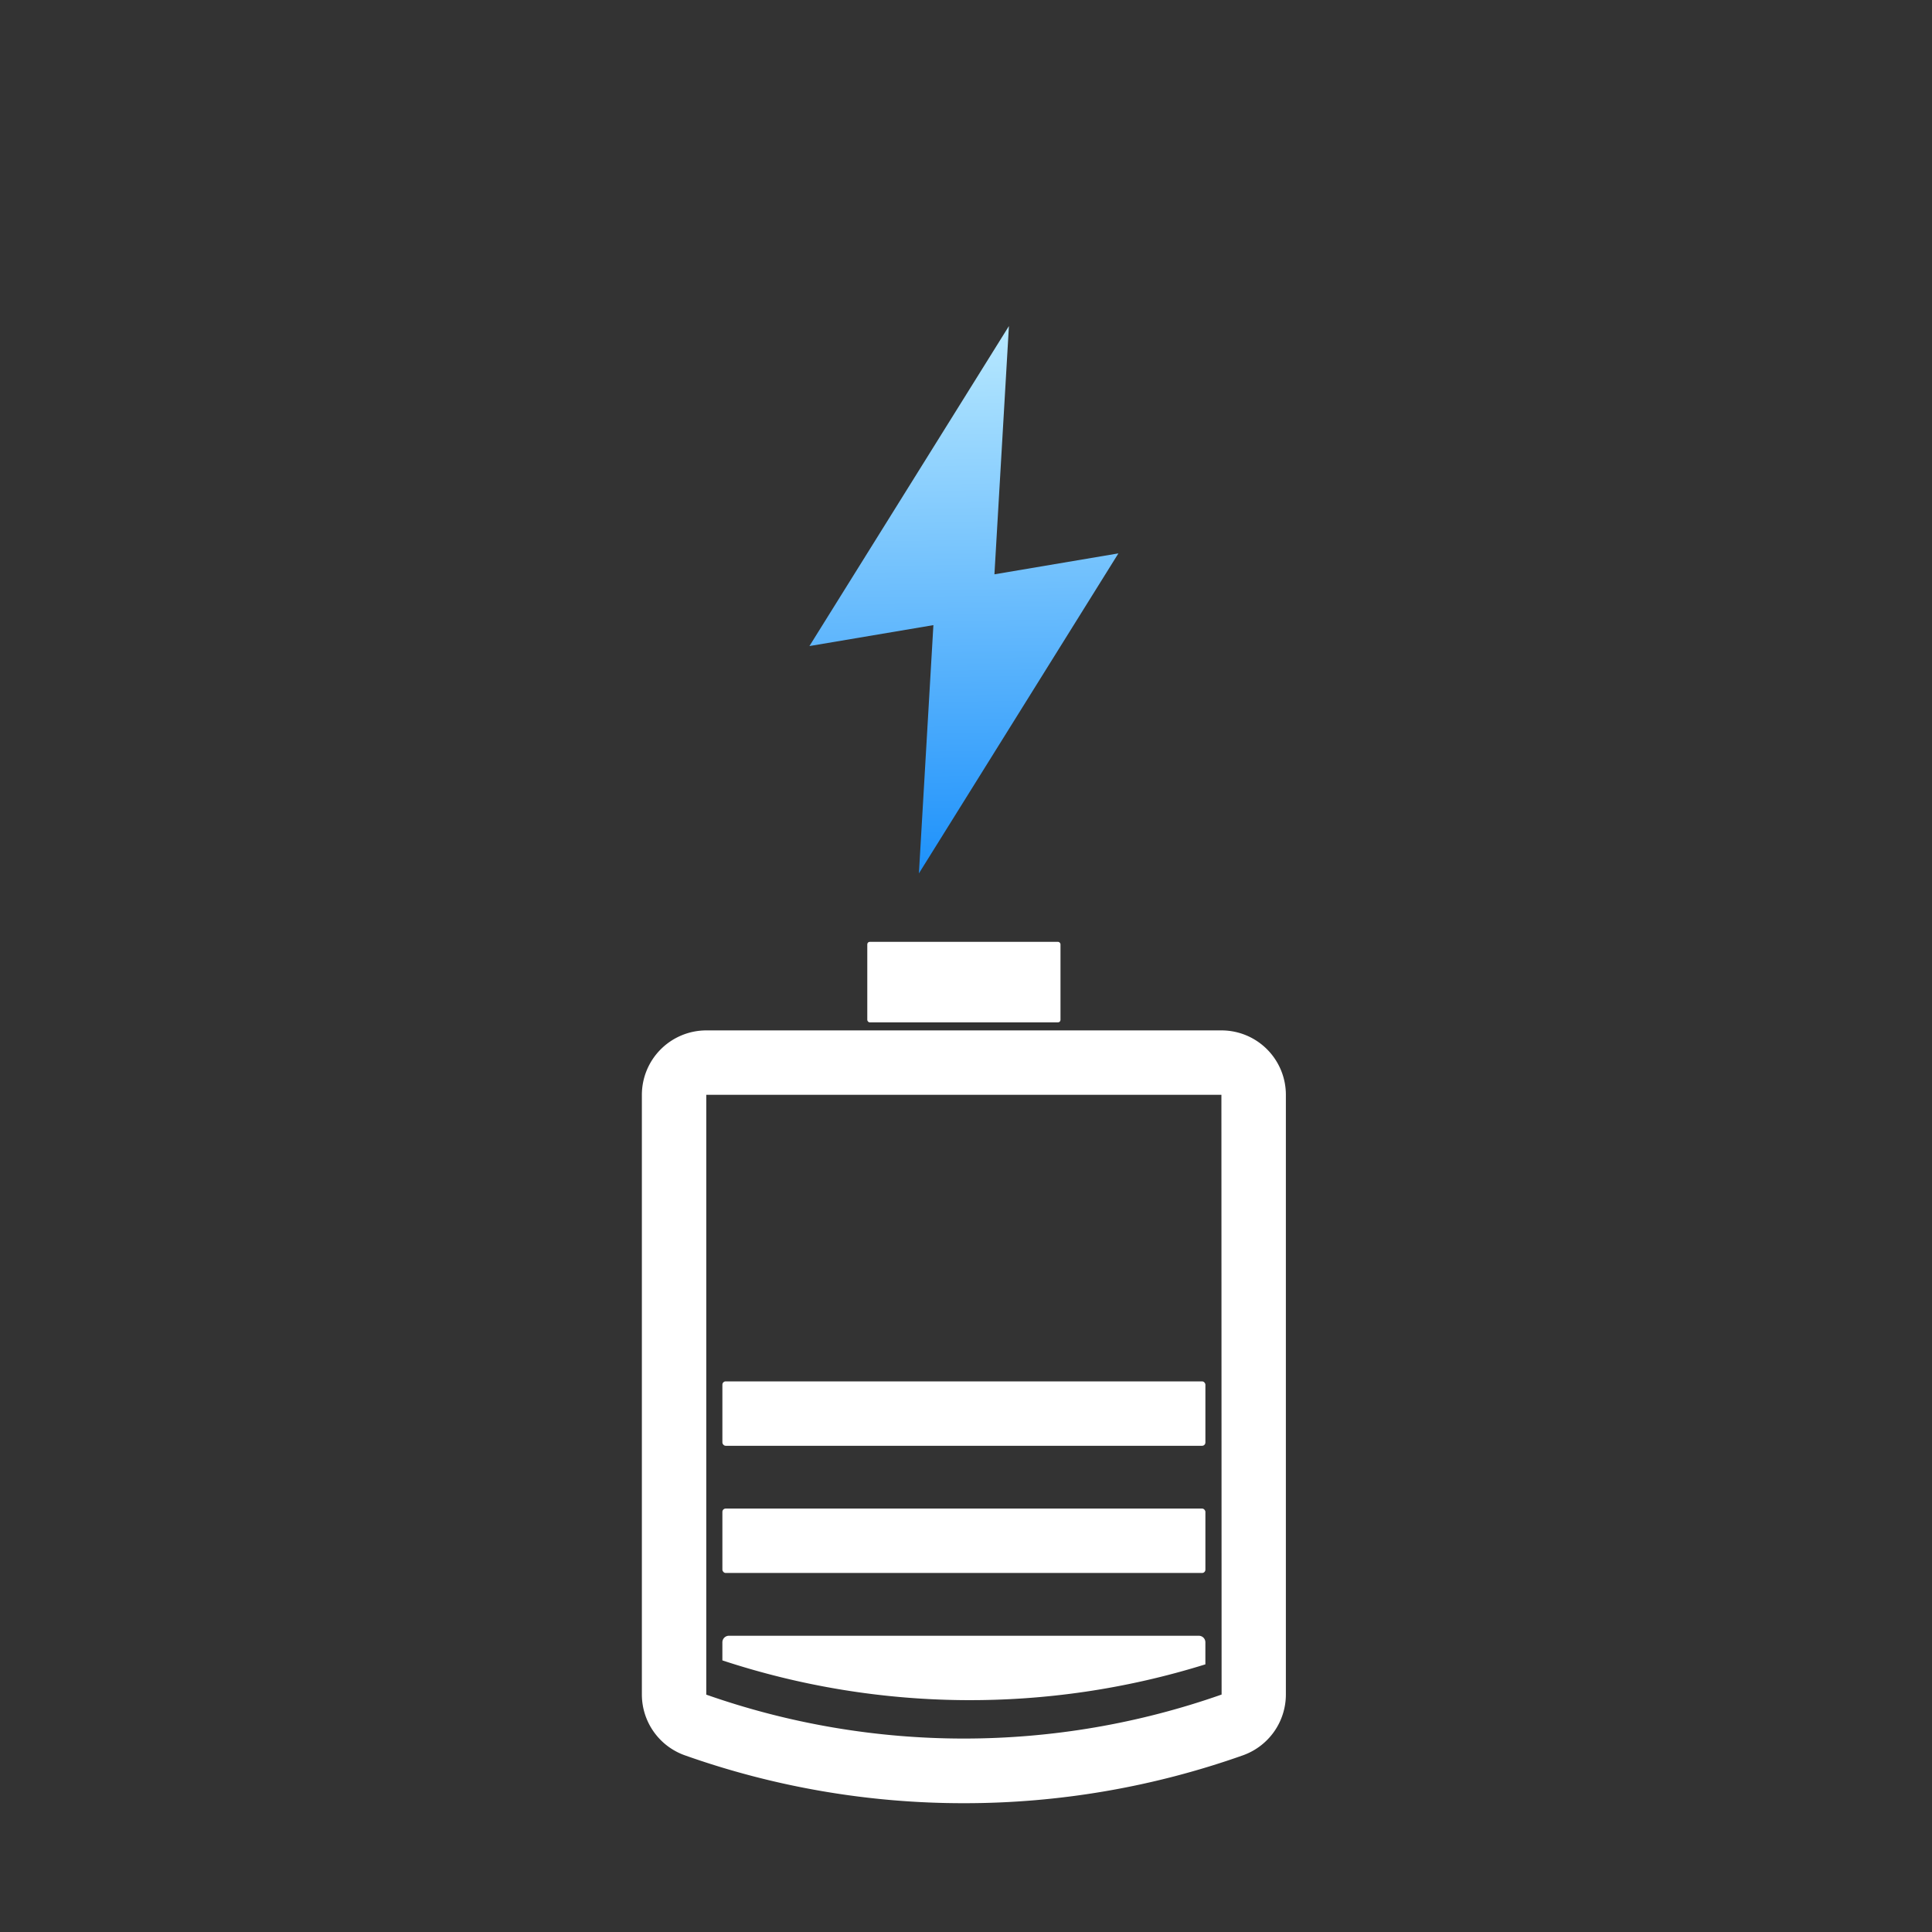
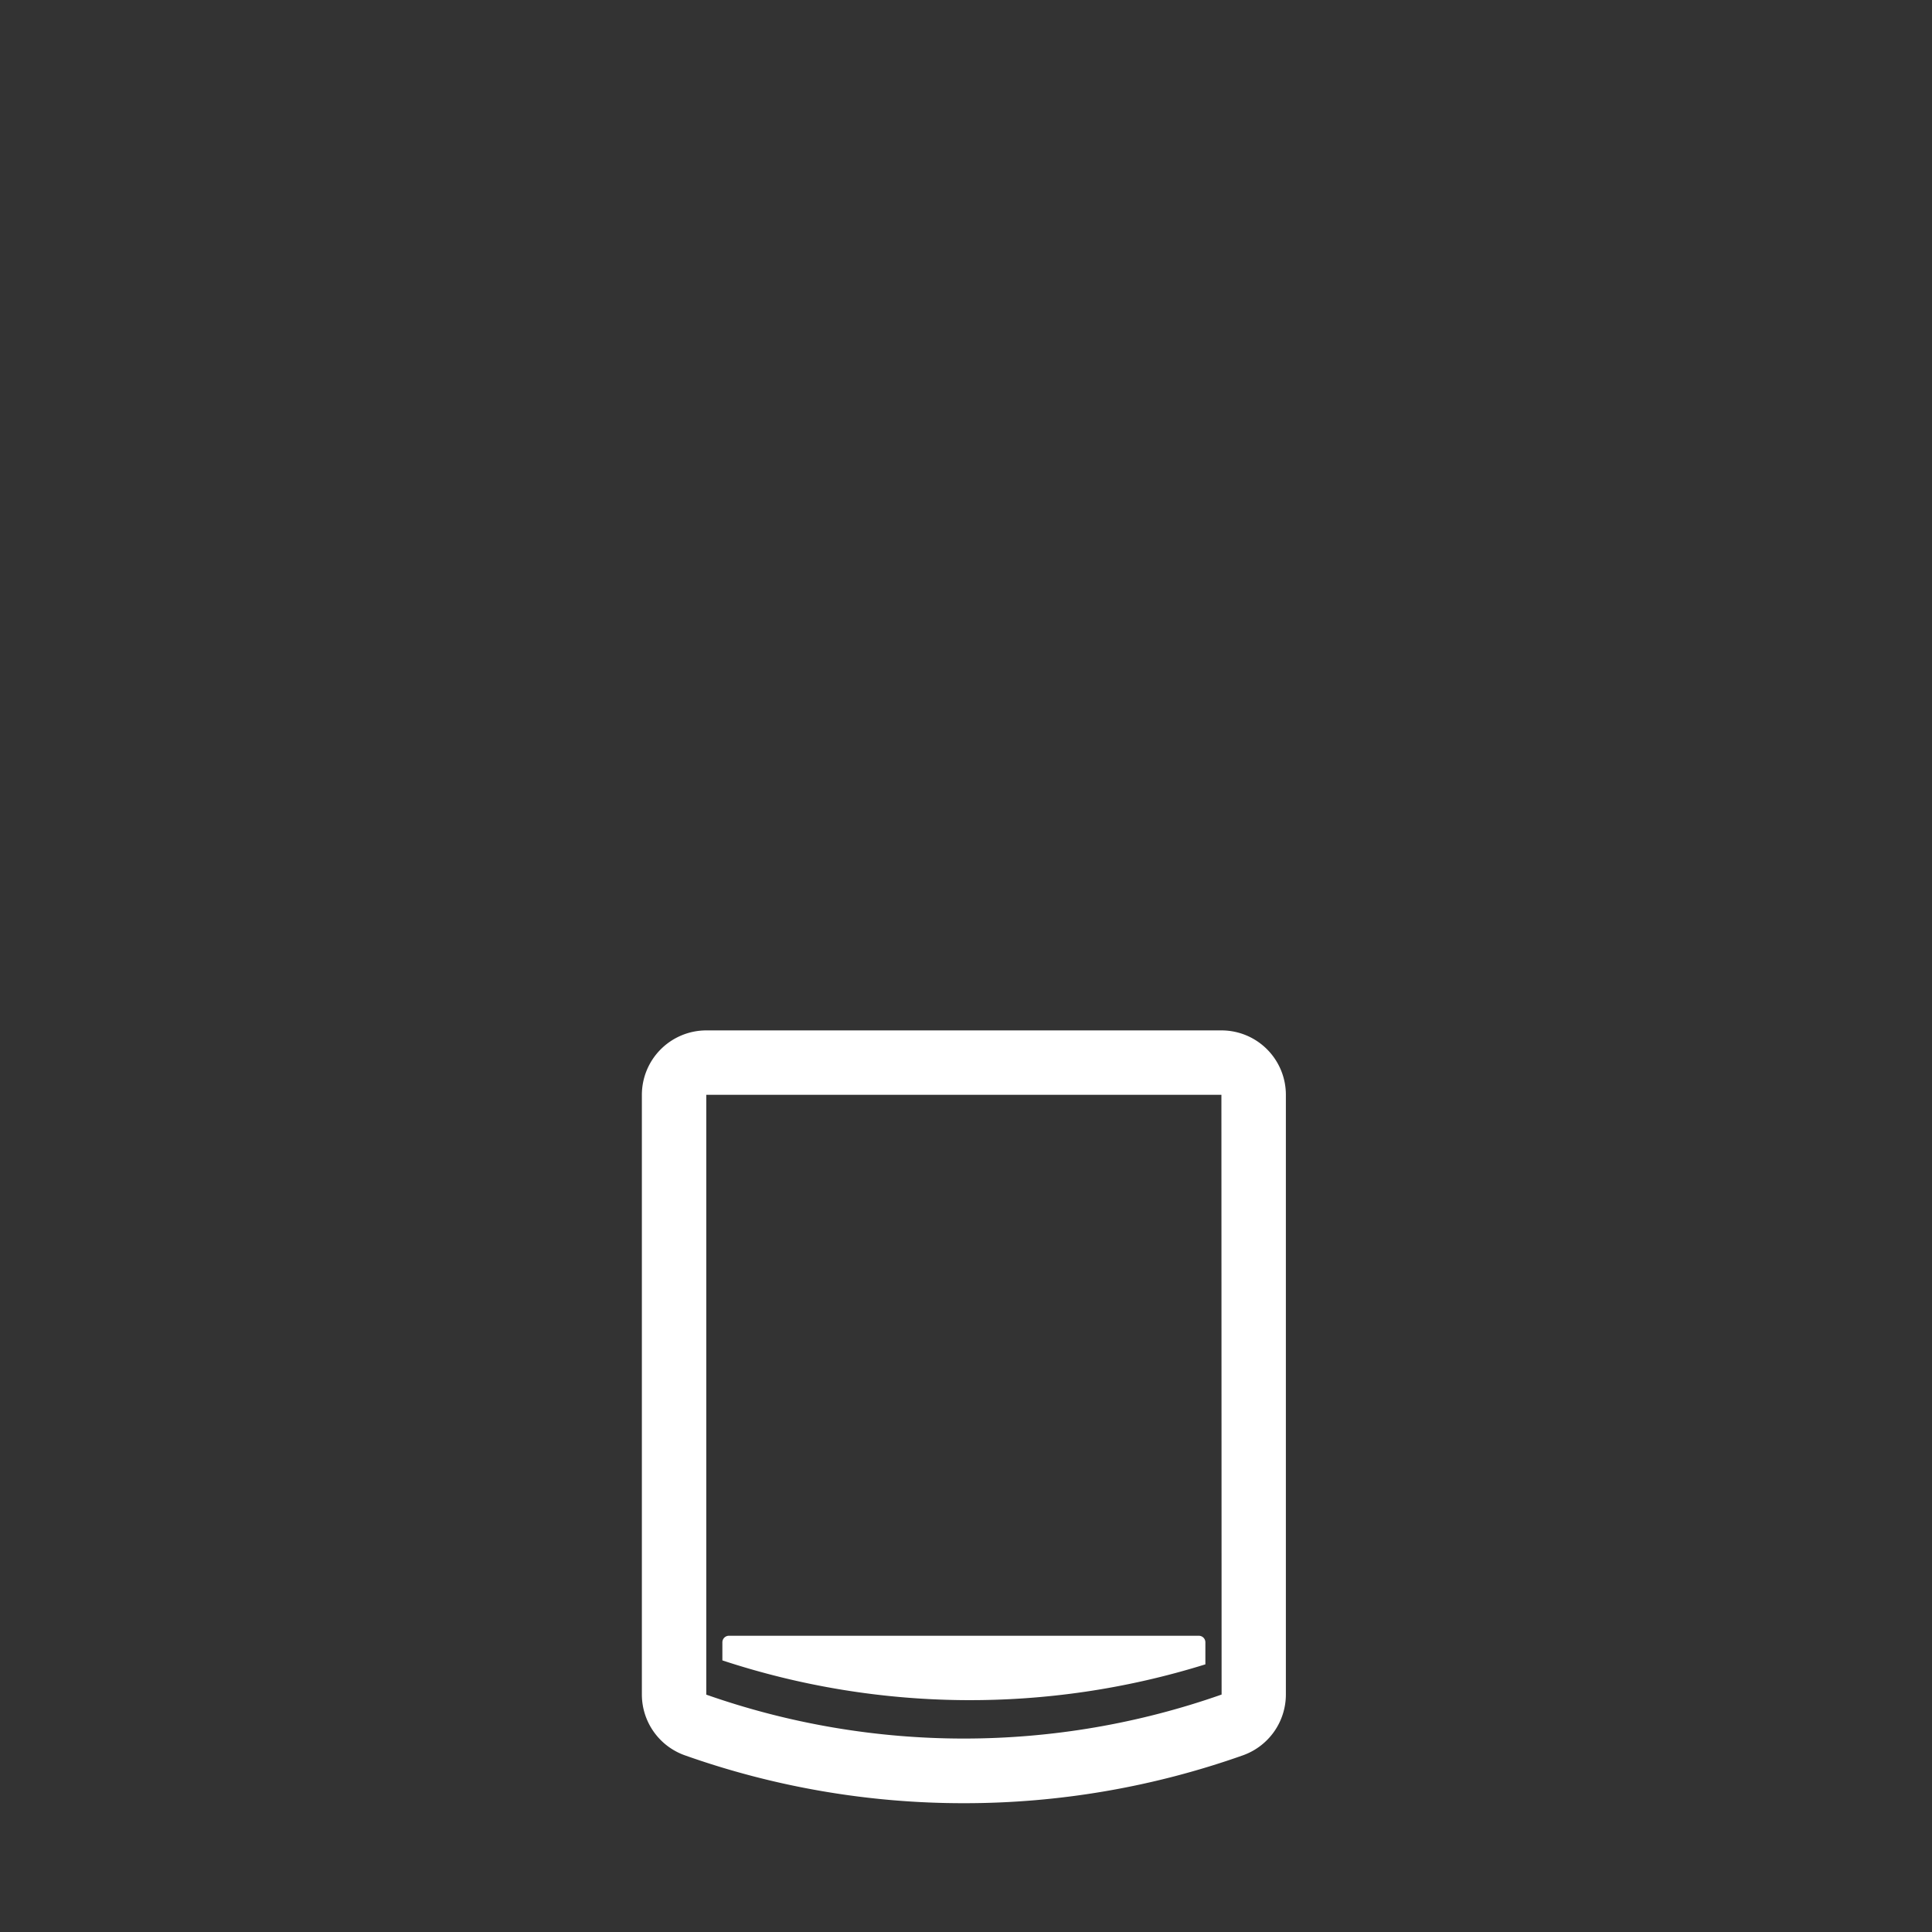
<svg xmlns="http://www.w3.org/2000/svg" id="s12" width="120" height="120" viewBox="0 0 120 120">
  <rect x="0" y="0" width="120" height="120" fill="#333333" stroke="none" />
  <defs>
    <linearGradient id="linear-gradient" x1="0.559" y1="-0.072" x2="0.568" y2="1" gradientUnits="objectBoundingBox">
      <stop offset="0" stop-color="#c3efff" />
      <stop offset="1" stop-color="#1d91fb" />
    </linearGradient>
  </defs>
  <rect id="矩形_21" data-name="矩形 21" width="120" height="120" fill="none" />
  <g id="组_96" data-name="组 96" transform="translate(7.868 8)">
    <g id="组_269" data-name="组 269">
      <path id="路径_34" data-name="路径 34" d="M1329.627,626.362h-29.186a.407.407,0,0,0-.408.406v1.124a49.143,49.143,0,0,0,30,.246v-1.37a.406.406,0,0,0-.406-.406Z" transform="translate(-1263.033 -532.762)" fill="#fff" />
      <path id="路径_36" data-name="路径 36" d="M1317.533,654.062a51.787,51.787,0,0,1-17.348-2.98,4.011,4.011,0,0,1-2.652-3.782V610.062a4.006,4.006,0,0,1,4-4h32a4,4,0,0,1,4,4V647.3a4.012,4.012,0,0,1-2.65,3.782,51.8,51.8,0,0,1-17.35,2.98Zm-16-44V647.3a.033.033,0,0,0,.008.022,48.275,48.275,0,0,0,32-.008l-.012-37.252Z" transform="translate(-1265.533 -550.062)" fill="#fff" />
-       <rect id="矩形_22" data-name="矩形 22" width="12" height="5" rx="0.152" transform="translate(46.001 50.5)" fill="#fff" />
-       <rect id="矩形_23" data-name="矩形 23" width="30" height="4" rx="0.203" transform="translate(37.001 85.7)" fill="#fff" />
-       <rect id="矩形_24" data-name="矩形 24" width="30" height="4" rx="0.203" transform="translate(37.001 77.8)" fill="#fff" />
    </g>
-     <path id="路径_37" data-name="路径 37" d="M1321.93,598.31l-7.7,1.3.9-15.42-12.391,19.876,7.7-1.3-.9,15.42Z" transform="translate(-1260.332 -571.938)" fill="url(#linear-gradient)" />
  </g>
</svg>